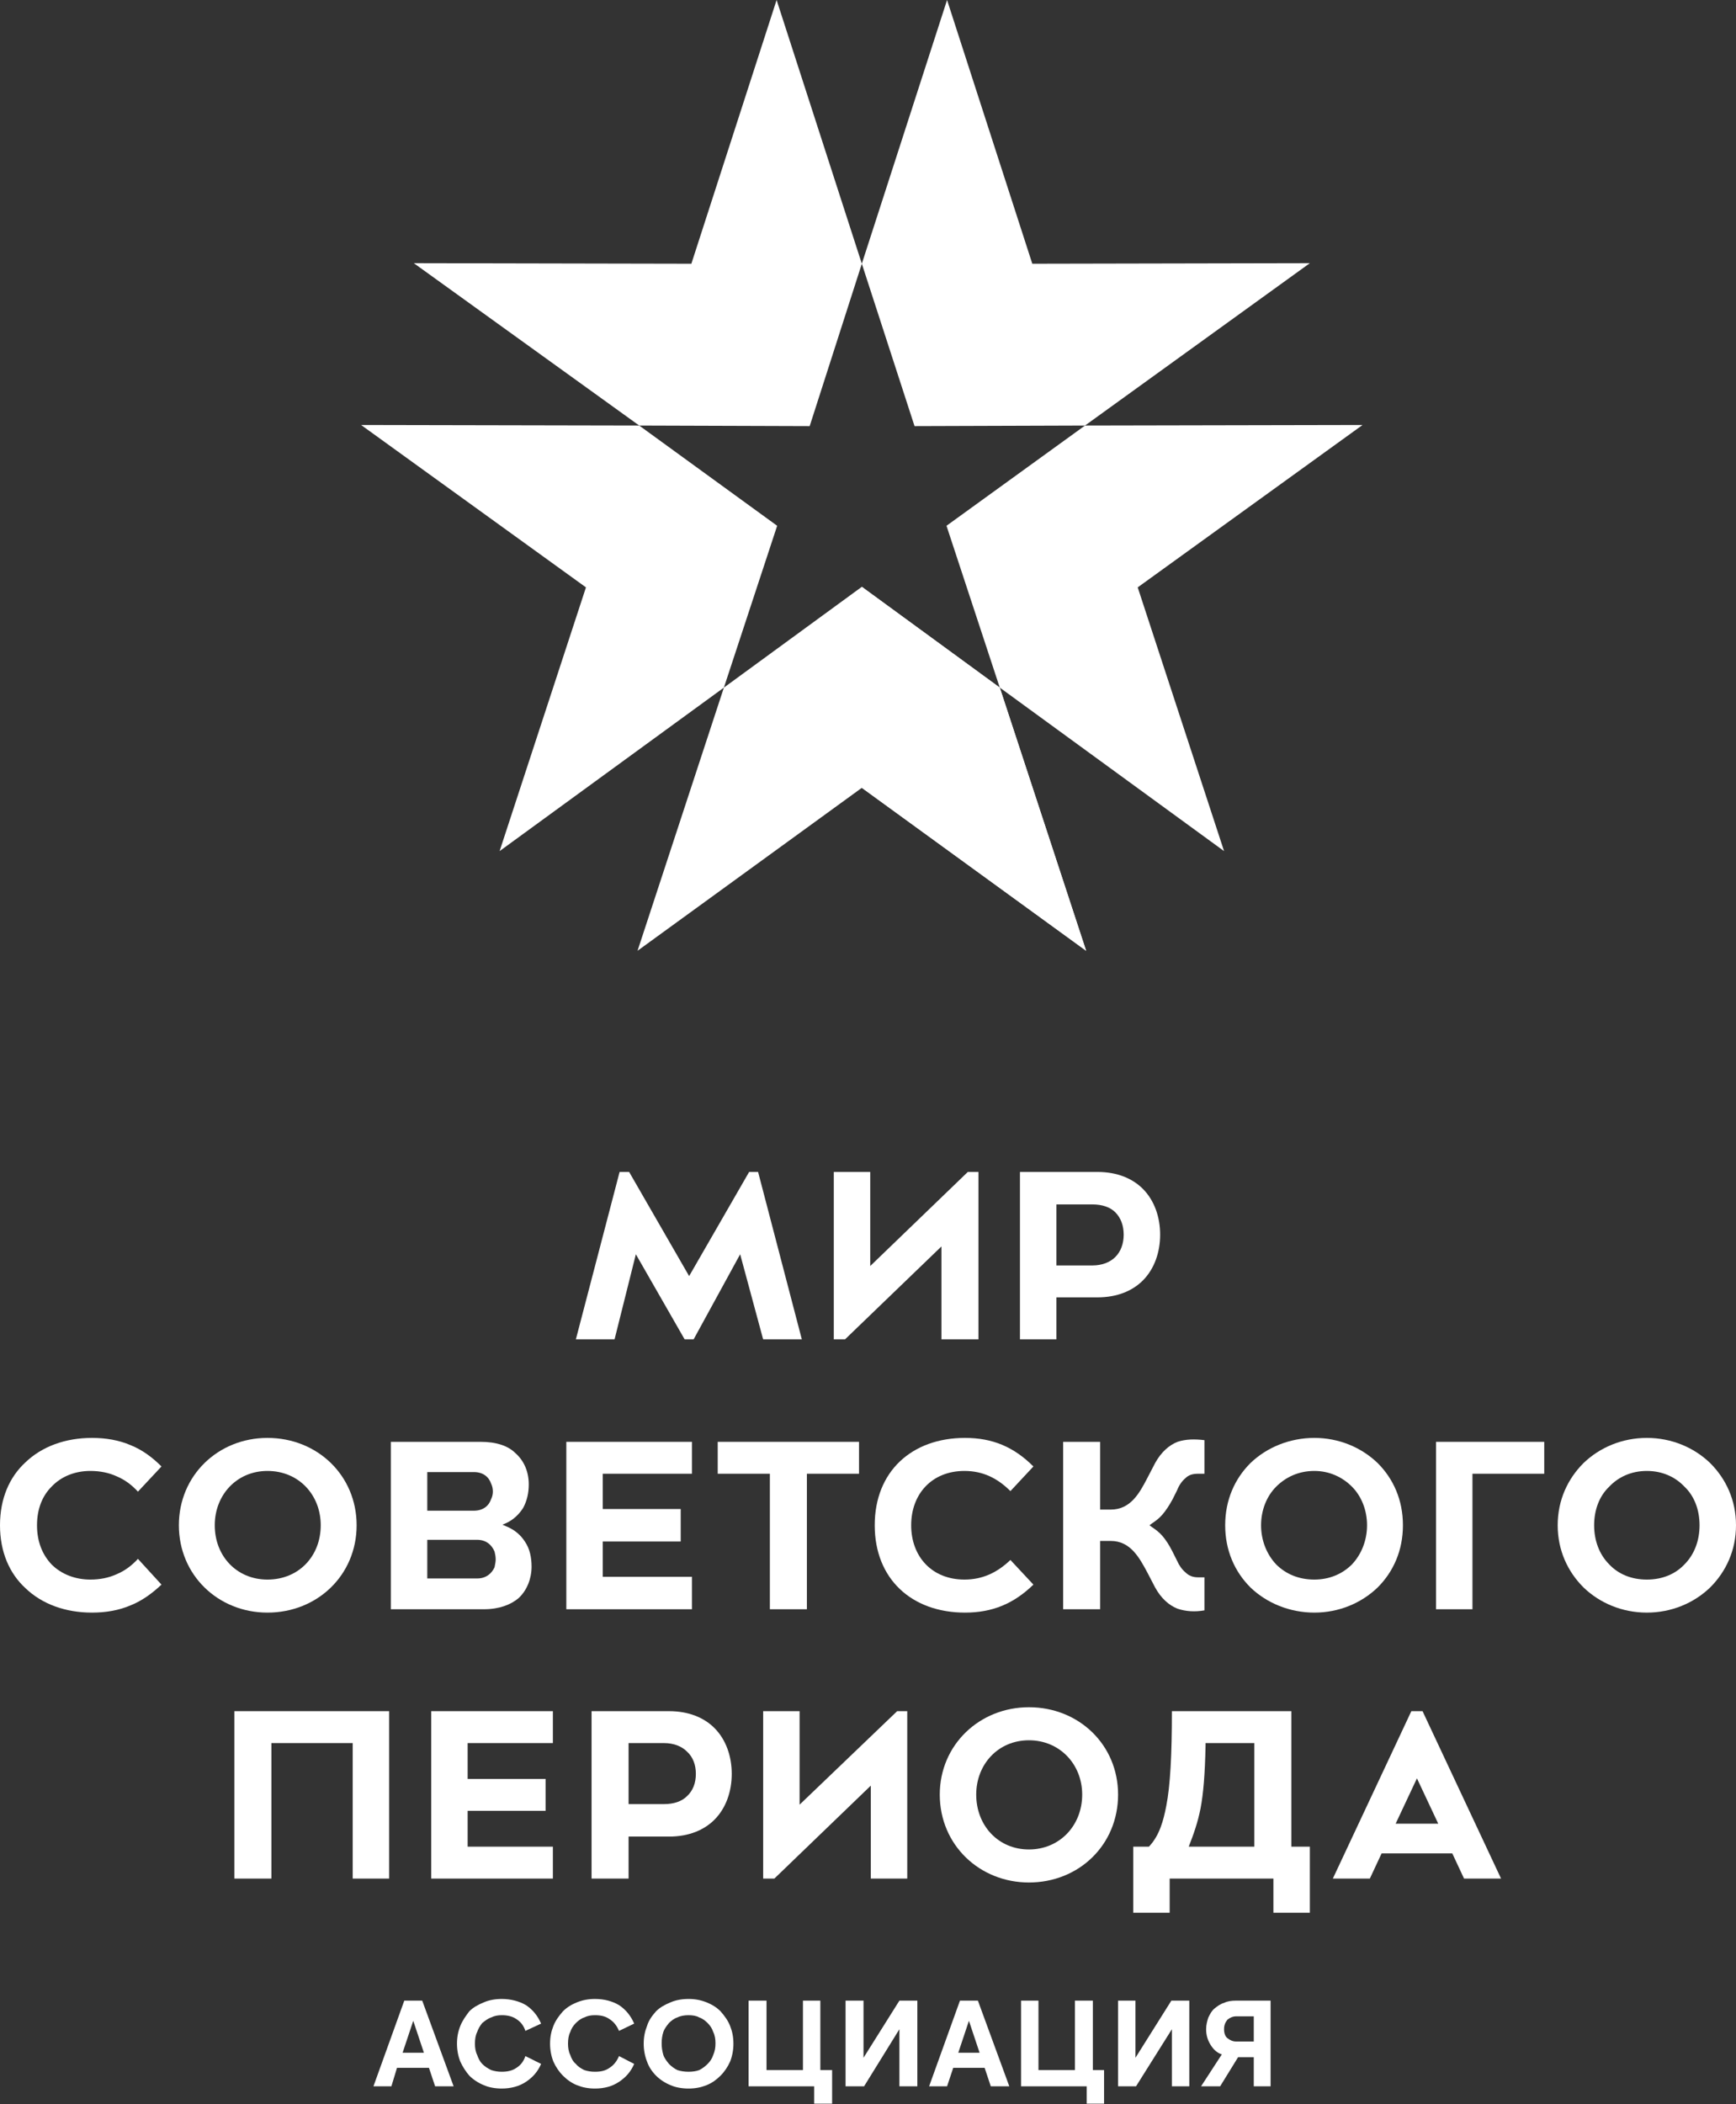
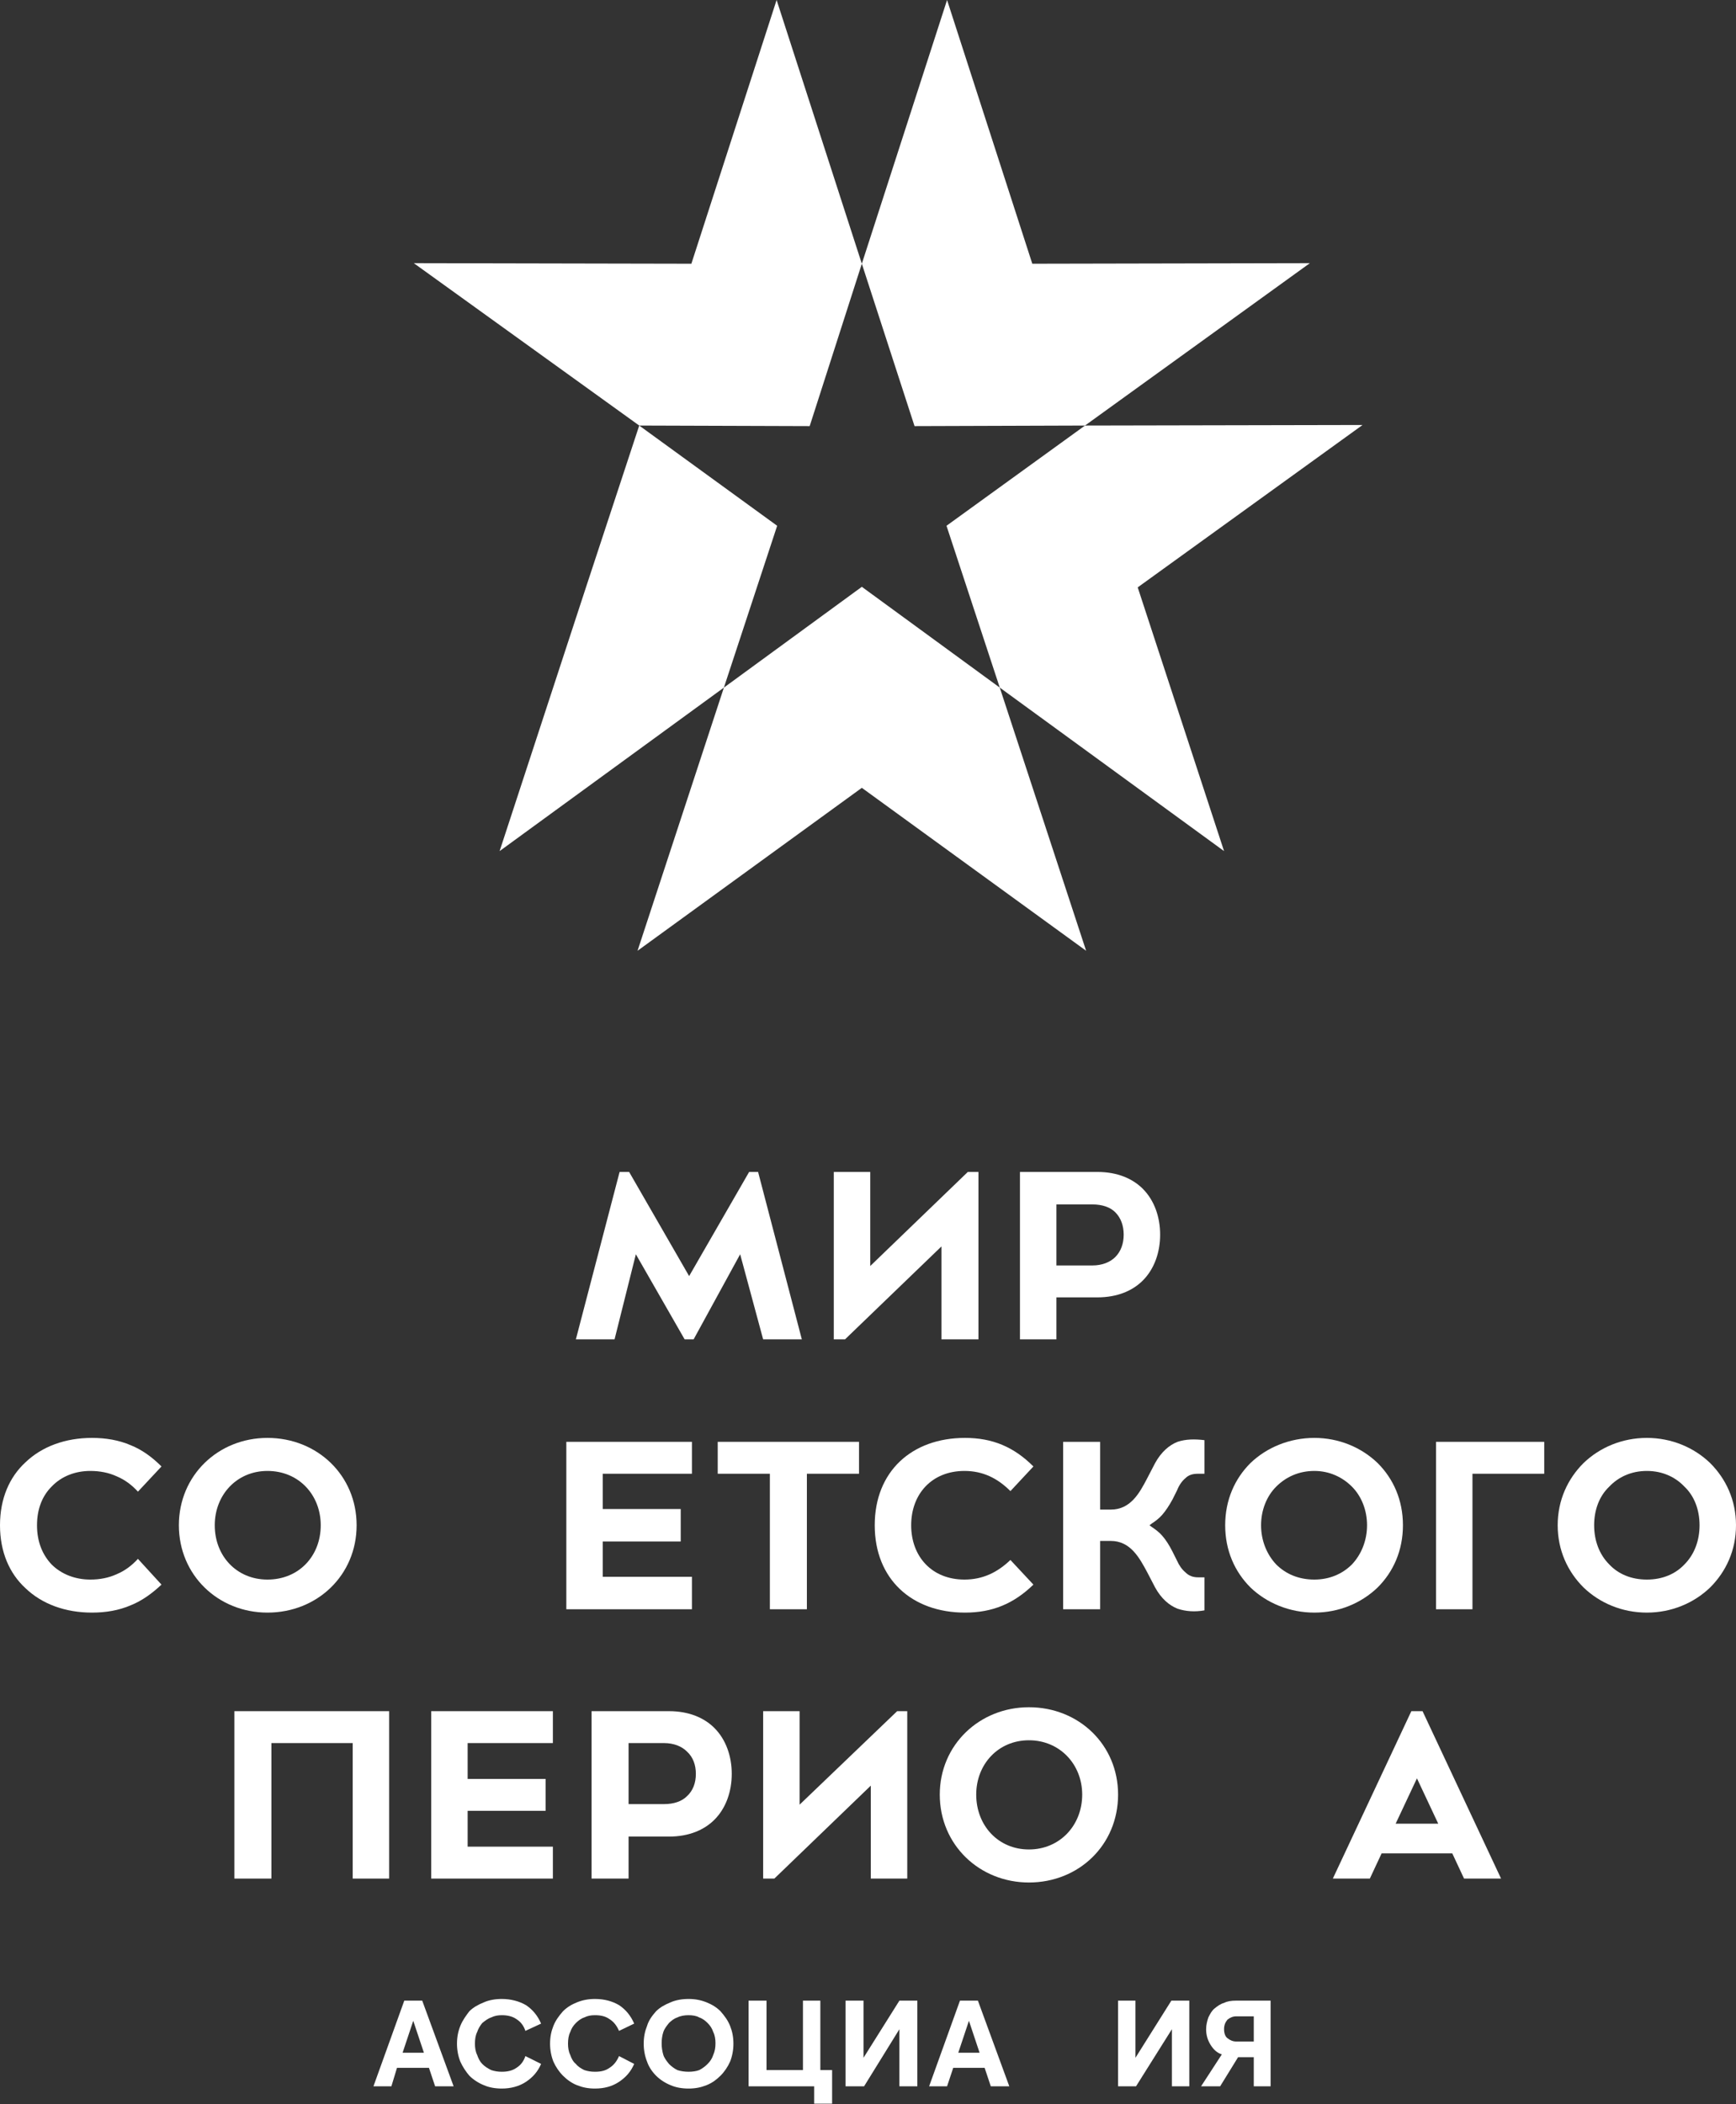
<svg xmlns="http://www.w3.org/2000/svg" width="392" height="475" viewBox="0 0 392 475" fill="none">
  <rect x="0" y="0" width="392" height="475" fill="#333333" stroke="none" />
  <path fill-rule="evenodd" clip-rule="evenodd" d="M172.323 302.343H181.059L171.183 264.55H169.158L155.61 288.06L142.062 264.55H139.91L130.034 302.343H138.77L143.581 283.13L154.597 302.343H156.623L167.132 283.13L172.323 302.343Z" fill="white" />
  <path fill-rule="evenodd" clip-rule="evenodd" d="M220.943 264.55H218.537L196.506 285.785V264.55H188.276V302.343H190.809L212.587 281.361V302.343H220.943V264.55Z" fill="white" />
  <path fill-rule="evenodd" clip-rule="evenodd" d="M230.313 264.55V302.343H238.543V292.863H247.785C252.344 292.863 255.762 291.346 258.041 289.071C260.7 286.417 261.966 282.625 261.966 278.706C261.966 274.788 260.7 270.996 258.041 268.342C255.762 266.067 252.344 264.55 247.785 264.55H230.313ZM238.543 271.881H246.646C248.925 271.881 250.698 272.513 251.837 273.65C253.103 274.914 253.736 276.684 253.736 278.706C253.736 280.729 253.103 282.498 251.837 283.762C250.698 284.9 248.925 285.658 246.646 285.658H238.543V271.881Z" fill="white" />
  <path fill-rule="evenodd" clip-rule="evenodd" d="M36.465 357.703L31.147 351.889C29.755 353.405 28.235 354.543 26.462 355.301C24.563 356.186 22.538 356.565 20.385 356.565C17.093 356.565 13.928 355.428 11.649 353.153C9.623 351.004 8.357 348.097 8.357 344.305C8.357 340.513 9.623 337.606 11.649 335.583C13.928 333.182 17.093 332.044 20.385 332.044C22.538 332.044 24.563 332.424 26.462 333.308C28.235 334.067 29.755 335.204 31.147 336.721L36.465 331.033C34.313 328.884 32.034 327.241 29.501 326.23C26.842 325.092 23.93 324.587 20.765 324.587C14.814 324.587 9.496 326.483 5.698 330.148C2.152 333.435 0 338.238 0 344.305C0 350.372 2.152 355.175 5.698 358.461C9.496 362.127 14.814 364.023 20.765 364.023C23.93 364.023 26.842 363.517 29.501 362.38C32.034 361.368 34.313 359.725 36.465 357.703Z" fill="white" />
  <path fill-rule="evenodd" clip-rule="evenodd" d="M153.711 340.64H136.111V332.677H156.243V325.473H127.881V363.265H156.243V355.934H136.111V347.971H153.711V340.64Z" fill="white" />
  <path fill-rule="evenodd" clip-rule="evenodd" d="M193.974 325.473H162.067V332.677H173.842V363.265H182.199V332.677H193.974V325.473Z" fill="white" />
  <path fill-rule="evenodd" clip-rule="evenodd" d="M233.351 331.033L228.16 336.595C225.248 333.687 221.956 332.044 217.778 332.044C210.434 332.044 205.749 337.227 205.749 344.305C205.749 351.383 210.434 356.565 217.778 356.565C221.956 356.565 225.248 354.922 228.16 352.141L233.351 357.703C228.92 362 224.109 364.023 217.904 364.023C205.876 364.023 197.519 356.439 197.519 344.305C197.519 332.171 205.876 324.587 217.904 324.587C224.109 324.587 228.92 326.609 233.351 331.033Z" fill="white" />
  <path fill-rule="evenodd" clip-rule="evenodd" d="M262.473 346.707C261.713 345.823 260.827 345.191 260.067 344.685L259.561 344.306L260.067 343.927C260.827 343.421 261.713 342.789 262.473 341.904C263.233 341.02 263.992 339.882 264.752 338.492L265.765 336.469C266.271 335.205 266.904 334.32 267.664 333.688C268.424 332.93 269.31 332.677 270.576 332.677H271.969V325.093C269.817 324.841 267.791 324.841 265.891 325.473C263.992 326.231 262.22 327.748 260.827 330.276L259.054 333.688C257.282 337.101 255.256 340.767 250.824 340.767H248.419V325.473H240.062V363.265H248.419V347.845H250.824C255.256 347.845 257.282 351.637 259.054 354.923L260.827 358.336C262.22 360.864 263.992 362.381 265.891 363.139C267.791 363.771 269.817 363.897 271.969 363.518V356.061H270.576C269.31 356.061 268.424 355.682 267.664 354.923C266.904 354.291 266.271 353.406 265.765 352.269L264.752 350.246C263.992 348.73 263.233 347.592 262.473 346.707Z" fill="white" />
  <path fill-rule="evenodd" clip-rule="evenodd" d="M311.093 330.275C307.421 326.736 302.357 324.587 296.786 324.587C291.215 324.587 286.023 326.736 282.351 330.275C278.806 333.814 276.654 338.617 276.654 344.305C276.654 349.993 278.806 354.796 282.351 358.335C286.023 361.874 291.215 364.023 296.786 364.023C302.357 364.023 307.421 361.874 311.093 358.335C314.638 354.796 316.791 349.993 316.791 344.305C316.791 338.617 314.638 333.814 311.093 330.275ZM296.786 332.044C300.204 332.044 303.116 333.435 305.269 335.583C307.421 337.732 308.687 340.892 308.687 344.305C308.687 347.718 307.421 350.878 305.269 353.153C303.116 355.301 300.204 356.565 296.786 356.565C293.24 356.565 290.328 355.301 288.176 353.153C286.023 350.878 284.757 347.718 284.757 344.305C284.757 340.892 286.023 337.732 288.176 335.583C290.328 333.435 293.24 332.044 296.786 332.044Z" fill="white" />
  <path fill-rule="evenodd" clip-rule="evenodd" d="M348.698 332.677V325.473H324.261V363.265H332.491V332.677H348.698Z" fill="white" />
  <path fill-rule="evenodd" clip-rule="evenodd" d="M386.176 330.275C382.504 326.736 377.439 324.587 371.868 324.587C366.297 324.587 361.232 326.736 357.561 330.275C354.015 333.814 351.736 338.617 351.736 344.305C351.736 349.993 354.015 354.796 357.561 358.335C361.232 361.874 366.297 364.023 371.868 364.023C377.439 364.023 382.504 361.874 386.176 358.335C389.721 354.796 392 349.993 392 344.305C392 338.617 389.721 333.814 386.176 330.275ZM371.868 332.044C375.413 332.044 378.325 333.435 380.351 335.583C382.63 337.732 383.77 340.892 383.77 344.305C383.77 347.718 382.63 350.878 380.351 353.153C378.325 355.301 375.413 356.565 371.868 356.565C368.323 356.565 365.411 355.301 363.385 353.153C361.106 350.878 359.966 347.718 359.966 344.305C359.966 340.892 361.106 337.732 363.385 335.583C365.411 333.435 368.323 332.044 371.868 332.044Z" fill="white" />
-   <path fill-rule="evenodd" clip-rule="evenodd" d="M108.509 325.473H88.251V363.265H109.269C112.687 363.265 115.346 362.254 117.119 360.737C119.018 358.968 120.031 356.314 120.031 353.659C120.031 351.637 119.651 349.615 118.512 347.971C117.625 346.581 116.233 345.317 114.333 344.559L113.447 344.179L114.333 343.8C115.979 343.042 117.245 341.778 118.132 340.388C119.018 338.744 119.398 336.975 119.398 335.079C119.398 332.298 118.385 329.77 116.359 328.001C114.713 326.357 112.054 325.473 108.509 325.473ZM96.481 340.64V332.298H106.99C109.142 332.298 110.408 333.436 110.915 334.952C111.168 335.458 111.295 336.09 111.295 336.722C111.295 337.228 111.168 337.86 110.915 338.365C110.408 339.882 109.142 341.019 106.99 341.019H96.481V340.64ZM96.481 347.592H107.749C109.775 347.592 111.041 348.73 111.674 350.246C111.801 350.752 111.928 351.384 111.928 352.016C111.928 352.522 111.801 353.154 111.674 353.786C111.041 355.176 109.775 356.314 107.749 356.314H96.481V347.592Z" fill="white" />
  <path fill-rule="evenodd" clip-rule="evenodd" d="M60.395 324.587C49.253 324.587 40.39 333.056 40.39 344.305C40.39 355.554 49.253 364.023 60.395 364.023C71.664 364.023 80.527 355.554 80.527 344.305C80.527 333.056 71.664 324.587 60.395 324.587ZM60.395 332.044C67.486 332.044 72.424 337.479 72.424 344.305C72.424 351.257 67.486 356.565 60.395 356.565C53.431 356.565 48.493 351.257 48.493 344.305C48.493 337.479 53.431 332.044 60.395 332.044Z" fill="white" />
  <path fill-rule="evenodd" clip-rule="evenodd" d="M87.871 424.062V386.27H52.925V424.062H61.282V393.474H79.641V424.062H87.871Z" fill="white" />
  <path fill-rule="evenodd" clip-rule="evenodd" d="M123.196 401.564H105.597V393.474H124.842V386.27H97.367V424.062H124.842V416.858H105.597V408.768H123.196V401.564Z" fill="white" />
  <path fill-rule="evenodd" clip-rule="evenodd" d="M204.863 386.27H202.584L180.553 407.378V386.27H172.323V424.062H174.855L196.633 403.08V424.062H204.863V386.27Z" fill="white" />
  <path fill-rule="evenodd" clip-rule="evenodd" d="M232.339 385.384C221.196 385.384 212.207 393.852 212.207 405.102C212.207 416.477 221.196 424.946 232.339 424.946C243.607 424.946 252.47 416.477 252.47 405.102C252.47 393.852 243.607 385.384 232.339 385.384ZM232.339 392.841C239.302 392.841 244.367 398.276 244.367 405.102C244.367 412.054 239.302 417.489 232.339 417.489C225.375 417.489 220.437 412.054 220.437 405.102C220.437 398.276 225.375 392.841 232.339 392.841Z" fill="white" />
  <path fill-rule="evenodd" clip-rule="evenodd" d="M151.052 386.27H133.579V424.062H141.935V414.582H151.052C155.61 414.582 159.028 413.066 161.308 410.791C163.966 408.136 165.233 404.344 165.233 400.426C165.233 396.508 163.966 392.716 161.308 390.061C159.028 387.786 155.61 386.27 151.052 386.27ZM149.912 393.474C152.191 393.474 153.964 394.233 155.103 395.37C156.496 396.634 157.129 398.404 157.129 400.426C157.129 402.448 156.496 404.218 155.103 405.482C153.964 406.619 152.191 407.251 149.912 407.251H141.935V393.474H149.912Z" fill="white" />
  <path fill-rule="evenodd" clip-rule="evenodd" d="M327.933 418.374L330.592 424.062H338.948L321.222 386.27H318.69L300.964 424.062H309.32L311.979 418.374H327.933ZM315.145 411.675L319.956 401.437L324.767 411.675H315.145Z" fill="white" />
-   <path fill-rule="evenodd" clip-rule="evenodd" d="M255.889 431.772H264.119V424.062H287.543V431.772H295.773V416.858H291.594V386.27H264.625C264.625 396.255 264.246 403.08 263.359 407.631C262.726 410.917 261.84 414.33 259.434 416.858H255.889V431.772ZM283.238 416.858H268.424C269.563 413.95 270.45 411.423 271.083 408.263C271.716 404.976 272.096 400.552 272.222 393.98V393.474H283.238V416.858Z" fill="white" />
  <path d="M90.909 463.372H95.721L93.315 456.167L90.909 463.372ZM95.341 451.617L102.432 470.956H98.253L96.86 466.785H89.643L88.377 470.956H84.326L91.289 451.617H95.341Z" fill="white" />
  <path d="M113.32 471.461C111.801 471.461 110.408 471.208 109.269 470.702C108.003 470.197 106.863 469.438 105.977 468.554C105.217 467.669 104.457 466.531 103.951 465.394C103.444 464.13 103.191 462.739 103.191 461.349C103.191 459.832 103.444 458.568 103.951 457.304C104.457 456.04 105.217 455.029 105.977 454.018C106.863 453.133 108.003 452.501 109.269 451.996C110.408 451.49 111.801 451.237 113.32 451.237C115.346 451.237 117.245 451.743 118.765 452.628C120.284 453.639 121.424 455.029 122.183 456.799L118.638 458.442C118.258 457.304 117.625 456.42 116.612 455.788C115.726 455.156 114.587 454.903 113.32 454.903C112.434 454.903 111.674 455.029 110.915 455.408C110.155 455.661 109.522 456.167 108.889 456.672C108.382 457.304 108.003 457.936 107.749 458.695C107.369 459.453 107.243 460.338 107.243 461.349C107.243 462.234 107.369 463.119 107.749 463.877C108.003 464.635 108.382 465.394 108.889 465.899C109.522 466.531 110.155 466.911 110.915 467.29C111.674 467.543 112.434 467.669 113.32 467.669C114.587 467.669 115.726 467.416 116.612 466.784C117.625 466.152 118.258 465.267 118.638 464.13L122.183 465.899C121.424 467.669 120.284 468.933 118.765 469.944C117.245 470.955 115.346 471.461 113.32 471.461Z" fill="white" />
  <path d="M134.339 471.461C132.819 471.461 131.553 471.208 130.287 470.702C129.021 470.197 128.008 469.438 127.121 468.554C126.235 467.669 125.475 466.531 124.969 465.394C124.463 464.13 124.209 462.739 124.209 461.349C124.209 459.832 124.463 458.568 124.969 457.304C125.475 456.04 126.235 455.029 127.121 454.018C128.008 453.133 129.021 452.501 130.287 451.996C131.553 451.49 132.819 451.237 134.339 451.237C136.491 451.237 138.264 451.743 139.783 452.628C141.302 453.639 142.442 455.029 143.202 456.799L139.783 458.442C139.277 457.304 138.643 456.42 137.631 455.788C136.744 455.156 135.731 454.903 134.339 454.903C133.452 454.903 132.693 455.029 131.933 455.408C131.173 455.661 130.54 456.167 130.034 456.672C129.401 457.304 129.021 457.936 128.767 458.695C128.388 459.453 128.261 460.338 128.261 461.349C128.261 462.234 128.388 463.119 128.767 463.877C129.021 464.635 129.401 465.394 130.034 465.899C130.54 466.531 131.173 466.911 131.933 467.29C132.693 467.543 133.452 467.669 134.339 467.669C135.731 467.669 136.744 467.416 137.631 466.784C138.643 466.152 139.277 465.267 139.783 464.13L143.202 465.899C142.442 467.669 141.302 468.933 139.783 469.944C138.264 470.955 136.491 471.461 134.339 471.461Z" fill="white" />
  <path d="M155.483 471.461C153.964 471.461 152.571 471.208 151.432 470.702C150.165 470.197 149.026 469.438 148.14 468.554C147.253 467.669 146.494 466.531 146.114 465.394C145.607 464.13 145.354 462.739 145.354 461.349C145.354 459.832 145.607 458.568 146.114 457.304C146.494 456.04 147.253 455.029 148.14 454.018C149.026 453.133 150.165 452.501 151.432 451.996C152.571 451.49 153.964 451.237 155.483 451.237C157.003 451.237 158.269 451.49 159.535 451.996C160.801 452.501 161.814 453.133 162.7 454.018C163.587 455.029 164.346 456.04 164.853 457.304C165.359 458.568 165.612 459.832 165.612 461.349C165.612 462.739 165.359 464.13 164.853 465.394C164.346 466.531 163.587 467.669 162.7 468.554C161.814 469.438 160.801 470.197 159.535 470.702C158.269 471.208 157.003 471.461 155.483 471.461ZM155.483 467.669C156.37 467.669 157.256 467.543 157.889 467.29C158.649 466.911 159.282 466.405 159.788 465.899C160.421 465.267 160.801 464.635 161.054 463.877C161.434 462.992 161.561 462.234 161.561 461.223C161.561 460.338 161.434 459.453 161.054 458.695C160.801 457.936 160.421 457.304 159.788 456.672C159.282 456.167 158.649 455.661 157.889 455.408C157.256 455.029 156.37 454.903 155.483 454.903C154.597 454.903 153.711 455.029 152.951 455.408C152.191 455.661 151.558 456.167 151.052 456.672C150.545 457.304 150.039 457.936 149.786 458.695C149.532 459.453 149.406 460.338 149.406 461.223C149.406 462.234 149.532 462.992 149.786 463.877C150.039 464.635 150.545 465.267 151.052 465.899C151.558 466.405 152.191 466.911 152.951 467.29C153.711 467.543 154.597 467.669 155.483 467.669Z" fill="white" />
  <path d="M173.083 451.617V467.29H181.313V451.617H185.238V467.29H187.897V474.874H183.845V470.956H169.031V451.617H173.083Z" fill="white" />
  <path d="M207.142 470.956H203.09V458.063L195.114 470.956H190.935V451.617H194.987V464.51L203.09 451.617H207.142V470.956Z" fill="white" />
  <path d="M216.385 463.372H221.196L218.791 456.167L216.385 463.372ZM220.817 451.617L227.907 470.956H223.729L222.336 466.785H215.245L213.853 470.956H209.801L216.765 451.617H220.817Z" fill="white" />
-   <path d="M234.491 451.617V467.29H242.721V451.617H246.773V467.29H249.305V474.874H245.38V470.956H230.566V451.617H234.491Z" fill="white" />
  <path d="M268.55 470.956H264.625V458.063L256.522 470.956H252.47V451.617H256.395V464.51L264.499 451.617H268.55V470.956Z" fill="white" />
  <path d="M283.111 460.844V455.156H279.186C278.426 455.156 277.793 455.409 277.16 455.915C276.654 456.547 276.401 457.179 276.401 458.063C276.401 458.948 276.654 459.707 277.16 460.086C277.793 460.591 278.426 460.844 279.186 460.844H283.111ZM286.91 470.956H283.111V464.383H279.566L275.514 470.956H271.209L275.894 463.751C274.755 463.372 273.995 462.614 273.362 461.603C272.729 460.591 272.349 459.454 272.349 458.063C272.349 457.052 272.602 456.167 272.855 455.409C273.235 454.651 273.615 453.892 274.248 453.387C274.881 452.881 275.514 452.376 276.401 452.123C277.16 451.744 278.047 451.617 279.059 451.617H286.91V470.956Z" fill="white" />
  <path fill-rule="evenodd" clip-rule="evenodd" d="M194.607 177.841L143.961 214.623L163.46 155.216L194.607 132.465L225.754 155.216L245.253 214.623L194.607 177.841Z" fill="white" />
  <path fill-rule="evenodd" clip-rule="evenodd" d="M256.902 132.591L276.401 192.124L225.755 155.216L213.726 118.687L245 96.062L307.674 95.936L256.902 132.591Z" fill="white" />
-   <path fill-rule="evenodd" clip-rule="evenodd" d="M132.313 132.591L112.814 192.124L163.46 155.216L175.488 118.687L144.341 96.062L81.54 95.936L132.313 132.591Z" fill="white" />
+   <path fill-rule="evenodd" clip-rule="evenodd" d="M132.313 132.591L112.814 192.124L163.46 155.216L175.488 118.687L144.341 96.062L132.313 132.591Z" fill="white" />
  <path fill-rule="evenodd" clip-rule="evenodd" d="M233.098 59.533L295.773 59.407L245 96.062L206.509 96.188L194.607 59.533L213.853 0L233.098 59.533Z" fill="white" />
  <path fill-rule="evenodd" clip-rule="evenodd" d="M156.116 59.533L93.442 59.407L144.341 96.062L182.832 96.188L194.607 59.533L175.362 0L156.116 59.533Z" fill="white" />
-   <path fill-rule="evenodd" clip-rule="evenodd" d="M194.607 177.841L245.253 214.623L225.754 155.216L194.607 132.465V177.841Z" fill="white" />
</svg>